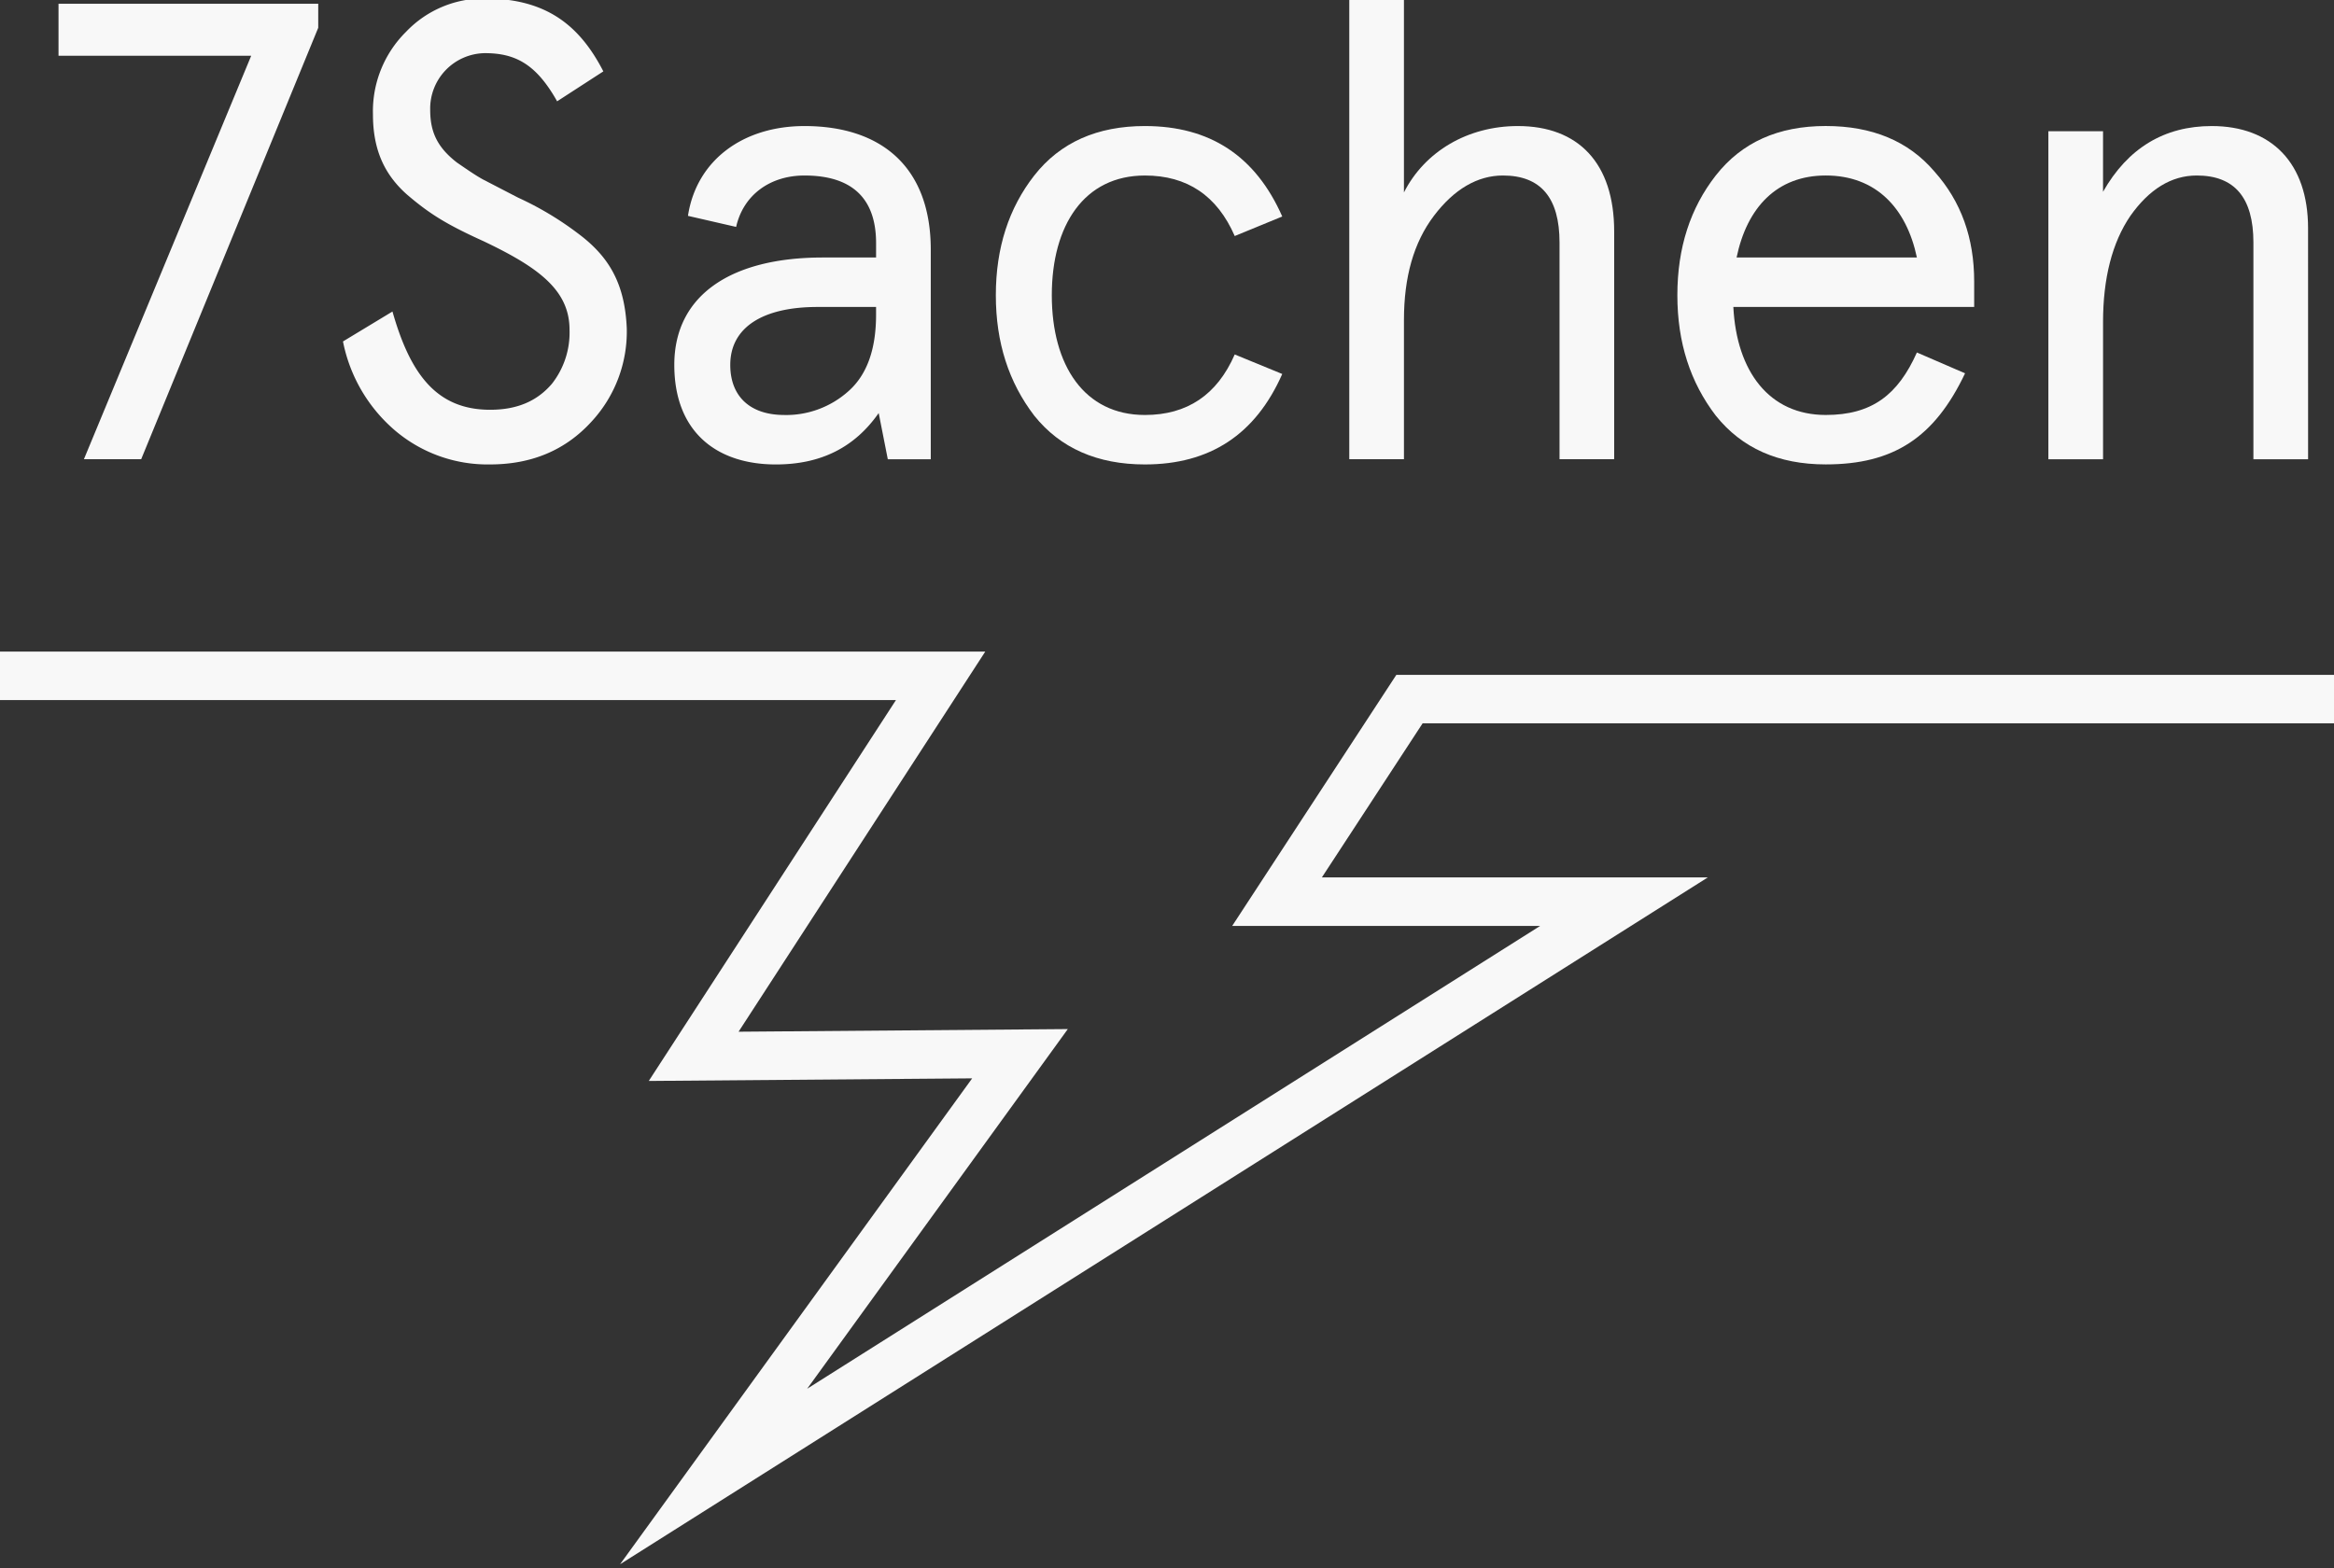
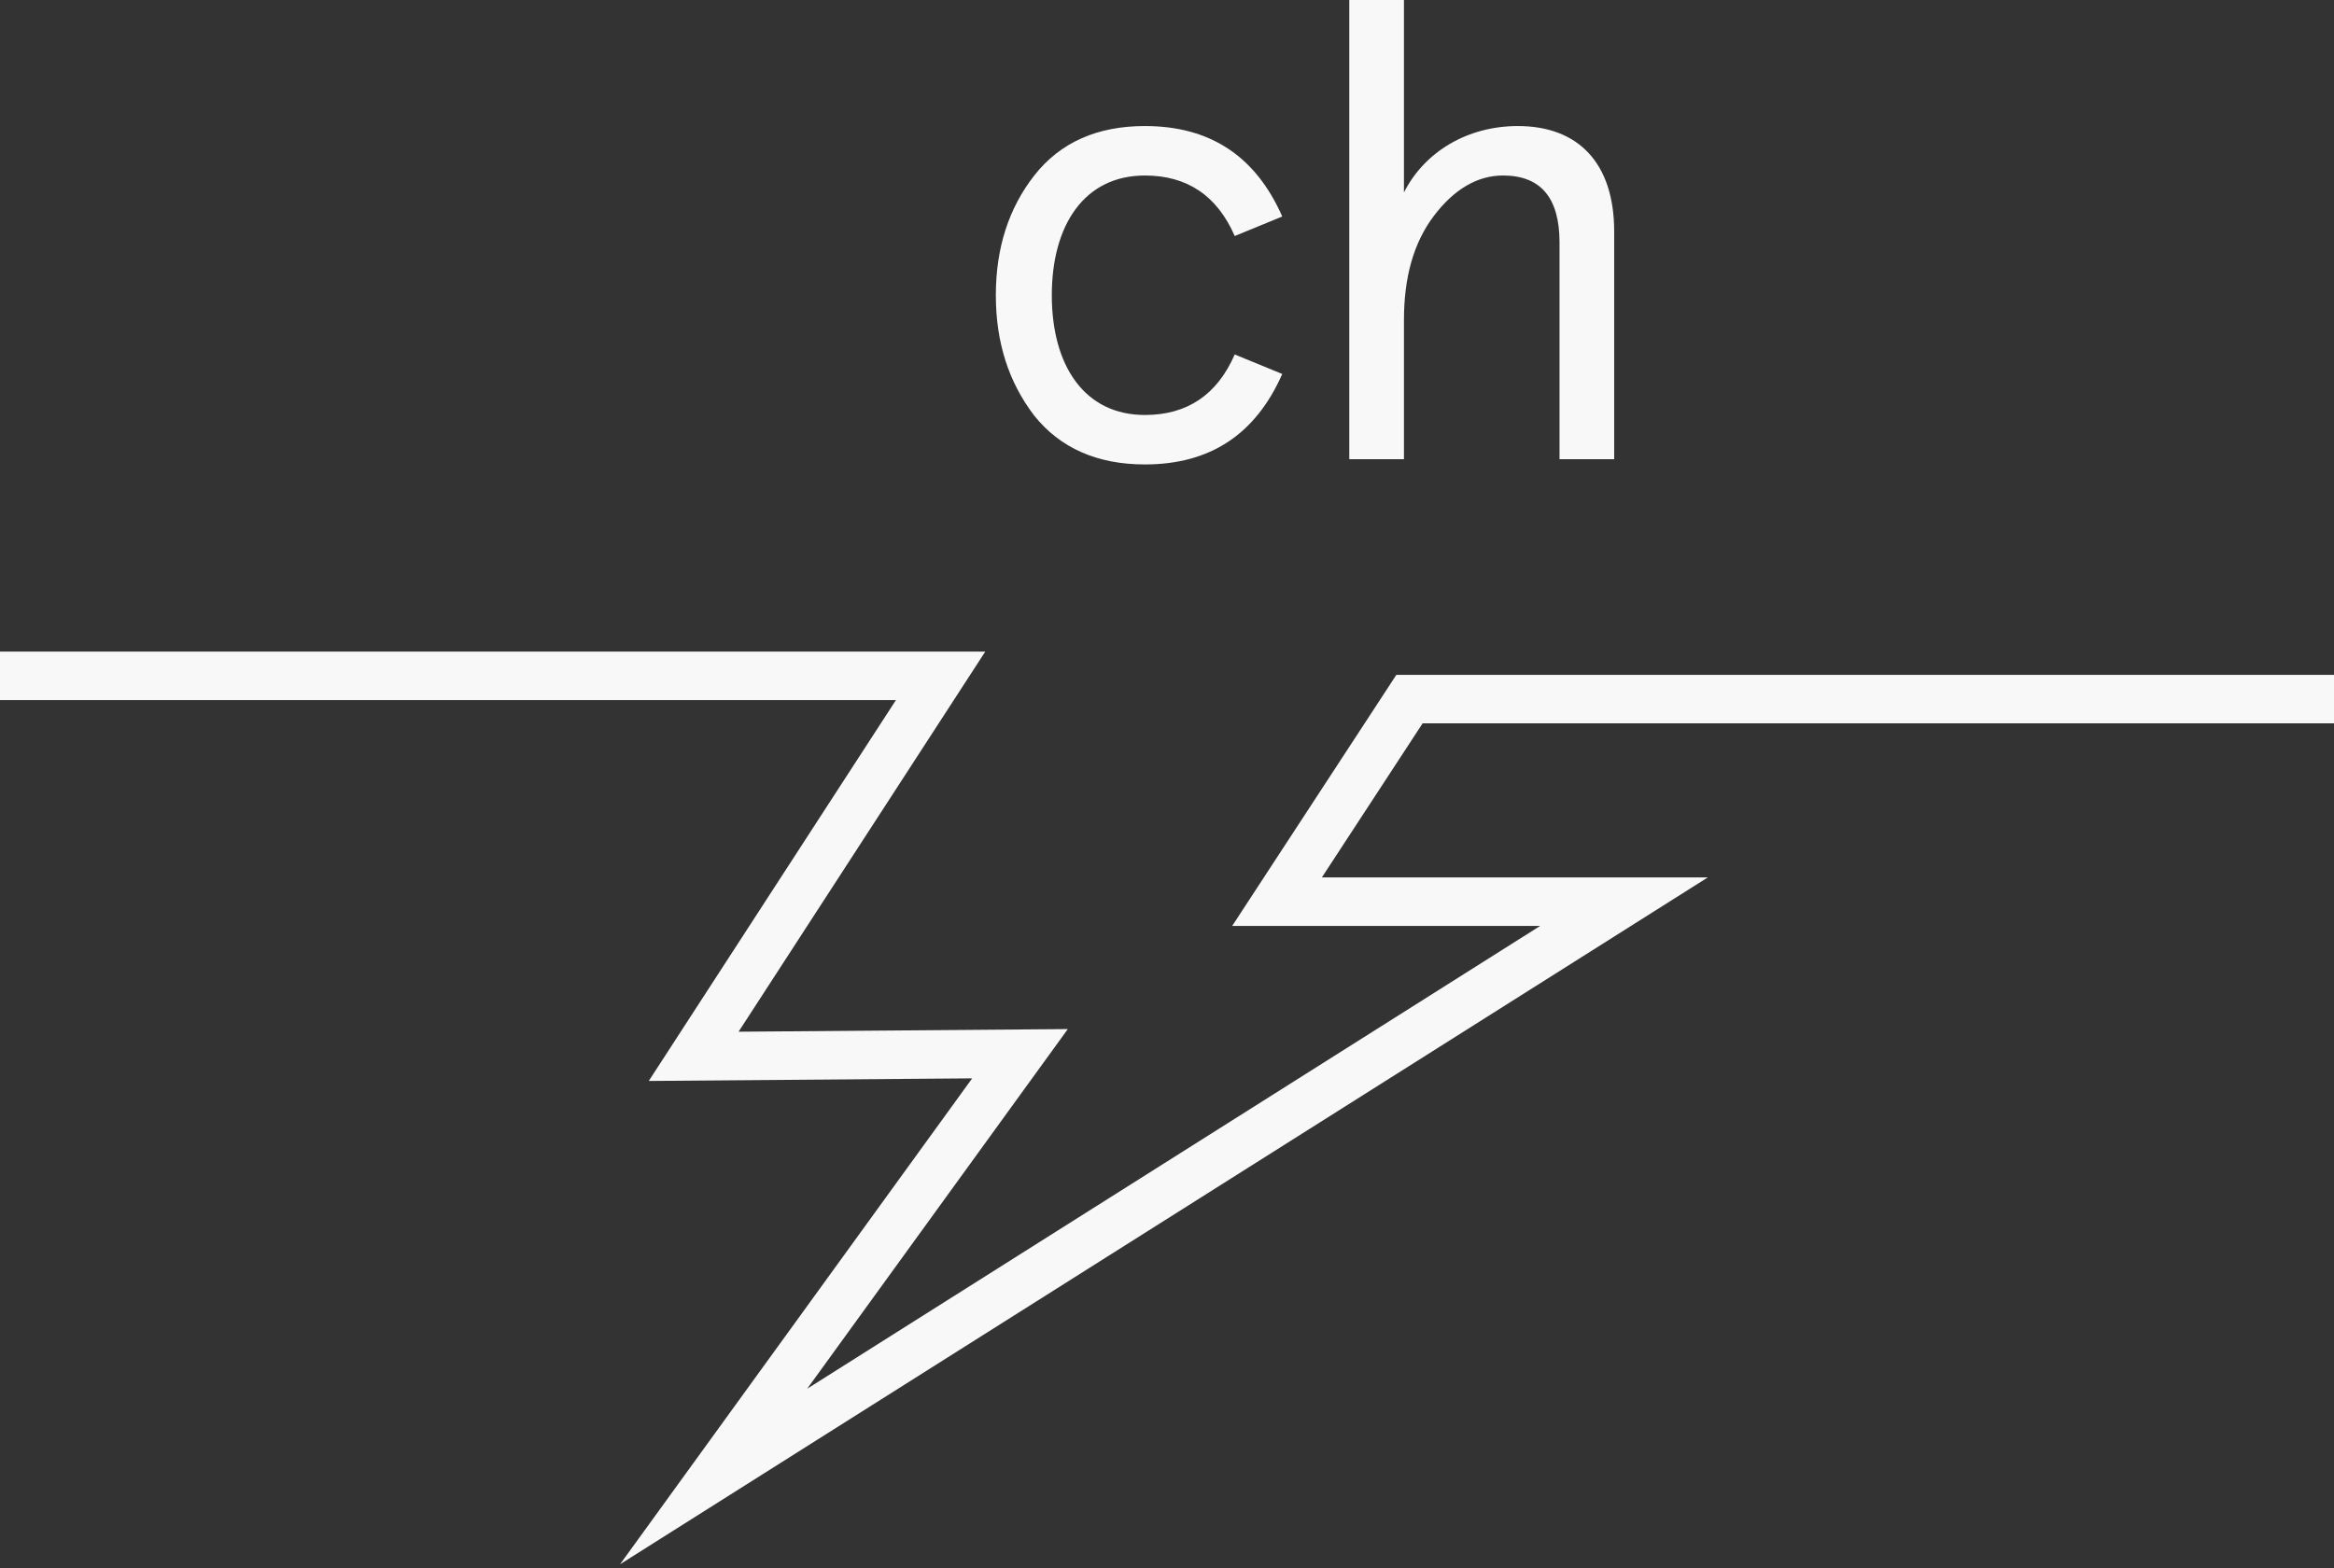
<svg xmlns="http://www.w3.org/2000/svg" width="500" height="336" viewBox="0 0 500 336">
  <rect x="0" y="0" width="500" height="336" fill="#333333" stroke="none" />
  <defs>
    <clipPath id="b">
      <rect width="500" height="336" />
    </clipPath>
  </defs>
  <g id="a" clip-path="url(#b)">
    <g transform="translate(0 -0.321)">
      <g transform="translate(12.535)">
-         <path d="M61.509,101.511H49.24L85.077,15.056H43.8V3.9H99.438V9.06Z" transform="translate(-43.8 -2.784)" fill="#f8f8f8" />
-         <path d="M302.613,22.031c-4.462-7.947-8.923-10.32-15.477-10.32a11.876,11.876,0,0,0-11.714,12.132c0,4.6,1.394,7.948,5.718,11.3,2.232,1.534,4.044,2.787,5.578,3.626l7.53,3.9a68.018,68.018,0,0,1,12.83,7.67c6.554,4.88,10.04,10.6,10.457,20.36a28.4,28.4,0,0,1-7.53,19.942q-8.367,9.2-21.753,9.2a30.589,30.589,0,0,1-20.5-7.389A33.633,33.633,0,0,1,256.74,73.488l10.6-6.414c3.766,13.248,9.344,21.055,20.918,21.055,5.718,0,10.04-1.812,13.248-5.578a17.764,17.764,0,0,0,3.766-11.574c0-8.506-6.694-13.388-18.408-18.963-7.67-3.486-11.433-5.718-16.453-10.04-5.02-4.462-7.252-9.9-7.252-17.151a23.961,23.961,0,0,1,7.112-17.709A22.966,22.966,0,0,1,287.136,0c12.967,0,20.219,5.578,25.379,15.617Z" transform="translate(-195.799 0)" fill="#f8f8f8" />
-         <path d="M559.67,166.9h-9.2l-1.952-9.9c-5.16,7.389-12.412,11.015-22.031,11.015-12.69,0-21.753-6.972-21.753-21.335,0-14.919,12.132-23.01,31.793-23.01h11.433V120.6c0-9.622-5.16-14.5-15.34-14.5-7.389,0-13.108,4.184-14.641,11.015l-10.32-2.37c1.812-11.854,11.714-19.243,24.962-19.243,16.316,0,27.054,8.646,27.054,26.5v44.9Zm-31.375-9.481a20,20,0,0,0,13.806-5.16q5.855-5.229,5.855-16.316v-1.674H535.407c-11.854,0-18.685,4.462-18.685,12.412C516.721,153.371,520.906,157.414,528.295,157.414Z" transform="translate(-372.816 -68.169)" fill="#f8f8f8" />
        <path d="M806.776,148.628c-5.718,12.967-15.477,19.384-29.423,19.384-10.18,0-18.127-3.486-23.705-10.457-5.438-7.112-8.228-15.617-8.228-25.8s2.79-18.685,8.228-25.657c5.578-7.115,13.525-10.6,23.705-10.6,13.943,0,23.705,6.414,29.423,19.384l-10.18,4.184Q790.947,106.1,777.353,106.1c-12.967,0-19.942,10.6-19.942,25.657s6.972,25.657,19.942,25.657q13.6,0,19.243-12.967Z" transform="translate(-544.623 -68.169)" fill="#f8f8f8" />
        <path d="M1066.744,98.727h-11.714V52.293c0-9.622-4.044-14.364-12.132-14.364-5.437,0-10.457,2.928-14.782,8.646s-6.413,13.108-6.413,22.311V98.727H1009.99V0H1021.7V41.555c4.462-8.786,13.665-14.224,24.4-14.224,12.967,0,20.637,7.948,20.637,22.589V98.727Z" transform="translate(-733.476)" fill="#f8f8f8" />
-         <path d="M1319.156,134.257h-51.594c.7,13.806,7.67,23.147,19.8,23.147,9.9,0,15.477-4.324,19.521-13.388l10.32,4.462c-6.554,13.806-15.34,19.521-29.841,19.521-10.18,0-17.987-3.486-23.565-10.457-5.438-7.112-8.228-15.617-8.228-25.8s2.787-18.685,8.228-25.657c5.578-7.112,13.388-10.6,23.565-10.6,9.9,0,17.71,3.208,23.287,9.762,5.718,6.414,8.506,14.224,8.506,23.565Zm-50.9-10.6h38.627c-2.232-10.6-8.786-17.569-19.521-17.569C1276.9,106.09,1270.489,112.922,1268.257,123.66Z" transform="translate(-908.773 -68.162)" fill="#f8f8f8" />
-         <path d="M1588.928,166.9h-11.714V120.462c0-9.622-4.044-14.364-12.132-14.364-5.437,0-10.18,2.928-14.224,8.646-3.9,5.718-5.855,13.388-5.855,22.729V166.9H1533.29V96.616H1545v12.967c5.3-9.341,13.107-14.083,23.287-14.083,12.83,0,20.637,7.947,20.637,21.894Z" transform="translate(-1107.013 -68.169)" fill="#f8f8f8" />
      </g>
      <path d="M132.832,684.567l75.431-104.124L138.983,581l52.951-81.616H0V488.99H211.071L158.22,570.448l70.532-.564-55.836,77.068,157.021-99.173H263.965l35.167-53.8H500v10.394H304.755l-21.576,33.006h82.683Z" transform="translate(0 -349.046)" fill="#f8f8f8" />
    </g>
  </g>
</svg>